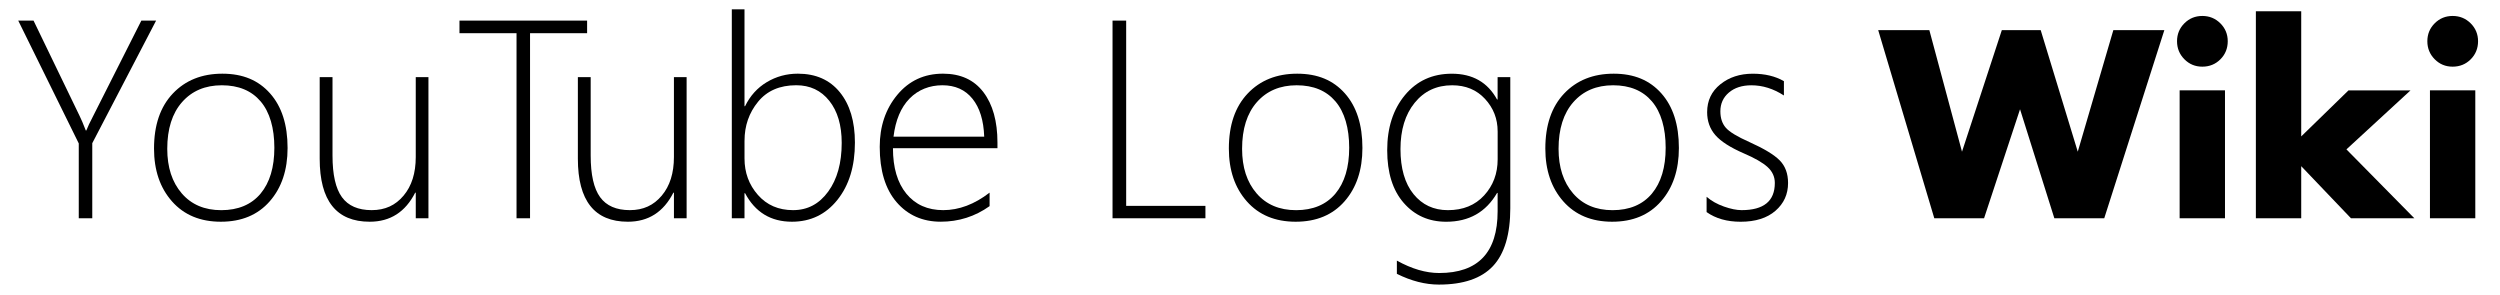
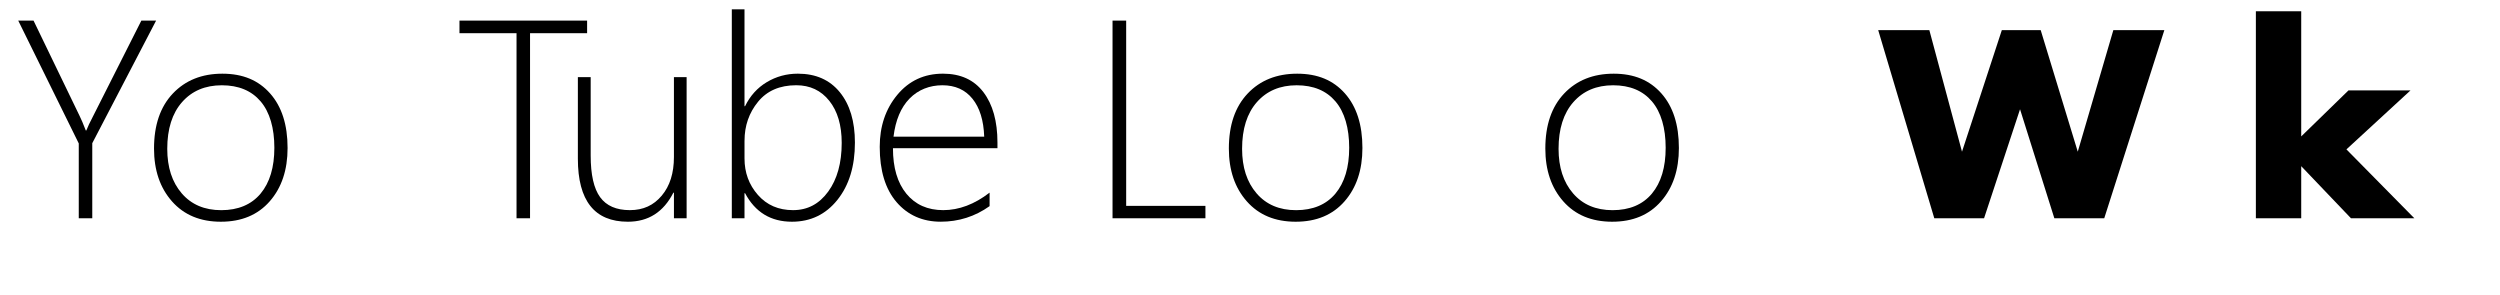
<svg xmlns="http://www.w3.org/2000/svg" version="1.1" viewBox="0 0 1523.28 179.89">
  <g>
    <g id="Layer_1">
      <g>
        <path d="M56.22,87.23v45.77h-8.23v-45.6L11.12,12.57h9.32l28.05,58.03c1.01,2.02,2.27,4.98,3.78,8.9h.34c.78-2.07,2.15-4.98,4.12-8.73l29.39-58.2h8.99l-38.88,74.66Z" />
        <path d="M134.58,135.1c-12.54,0-22.47-4.13-29.77-12.39-7.31-8.26-10.96-18.99-10.96-32.21,0-14.28,3.82-25.45,11.46-33.51s17.71-12.09,30.19-12.09,21.95,4,29.06,12.01c7.11,8.01,10.67,19.09,10.67,33.26,0,13.38-3.63,24.22-10.88,32.5-7.25,8.29-17.17,12.43-29.77,12.43ZM135.17,51.96c-10.13,0-18.21,3.42-24.23,10.25-6.02,6.83-9.03,16.32-9.03,28.47,0,11.25,2.94,20.3,8.82,27.13,5.88,6.83,13.91,10.25,24.1,10.25s18.34-3.36,23.94-10.08c5.6-6.72,8.4-16.04,8.4-27.97s-2.79-21.67-8.36-28.22c-5.57-6.55-13.45-9.83-23.64-9.83Z" />
-         <path d="M253.33,133v-15.62h-.34c-5.99,11.81-15.23,17.72-27.71,17.72-20.32,0-30.49-12.79-30.49-38.38v-49.72h7.81v47.79c0,11.65,1.92,20.1,5.75,25.36,3.83,5.26,9.87,7.89,18.1,7.89s14.49-2.94,19.44-8.82,7.43-13.72,7.43-23.52v-48.71h7.73v86h-7.73Z" />
        <path d="M322.96,20.21v112.79h-8.23V20.21h-34.77v-7.64h77.77v7.64h-34.77Z" />
        <path d="M410.64,133v-15.62h-.34c-5.99,11.81-15.23,17.72-27.71,17.72-20.32,0-30.49-12.79-30.49-38.38v-49.72h7.81v47.79c0,11.65,1.92,20.1,5.75,25.36,3.83,5.26,9.87,7.89,18.1,7.89s14.49-2.94,19.44-8.82,7.43-13.72,7.43-23.52v-48.71h7.73v86h-7.73Z" />
        <path d="M453.97,117.71h-.34v15.29h-7.73V5.68h7.73v59.04h.34c3.08-6.33,7.49-11.21,13.23-14.66,5.74-3.44,12.05-5.17,18.94-5.17,10.92,0,19.44,3.77,25.57,11.3,6.13,7.53,9.2,17.76,9.2,30.7,0,14.39-3.56,26.02-10.67,34.9-7.11,8.88-16.35,13.31-27.71,13.31-12.88,0-22.4-5.79-28.55-17.38ZM453.64,85.72v10.83c0,8.62,2.71,16.03,8.15,22.21,5.43,6.19,12.57,9.28,21.42,9.28s15.93-3.76,21.42-11.3c5.49-7.53,8.23-17.43,8.23-29.69,0-10.75-2.52-19.29-7.56-25.62-5.04-6.33-11.76-9.49-20.16-9.49-10.02,0-17.78,3.36-23.26,10.08-5.49,6.72-8.23,14.61-8.23,23.68Z" />
        <path d="M544.09,90.34c0,11.81,2.73,21.05,8.19,27.71,5.46,6.66,12.95,9.99,22.47,9.99s19.04-3.55,28.22-10.67v8.23c-8.9,6.33-18.84,9.49-29.81,9.49s-20.04-3.97-26.88-11.93c-6.83-7.95-10.25-19.18-10.25-33.68,0-12.54,3.57-23.11,10.71-31.7,7.14-8.59,16.42-12.89,27.84-12.89,10.69,0,18.9,3.75,24.61,11.25,5.71,7.5,8.57,17.75,8.57,30.74v3.44h-63.66ZM599.69,83.28c-.34-9.91-2.72-17.61-7.14-23.1-4.42-5.49-10.53-8.23-18.31-8.23s-14.74,2.7-20.03,8.1c-5.29,5.4-8.55,13.14-9.78,23.22h55.26Z" />
        <path d="M677.88,133V12.57h8.31v112.88h48.29v7.56h-56.61Z" />
        <path d="M789.49,135.1c-12.54,0-22.47-4.13-29.77-12.39-7.31-8.26-10.96-18.99-10.96-32.21,0-14.28,3.82-25.45,11.46-33.51s17.71-12.09,30.19-12.09,21.95,4,29.06,12.01c7.11,8.01,10.67,19.09,10.67,33.26,0,13.38-3.63,24.22-10.88,32.5-7.25,8.29-17.17,12.43-29.77,12.43ZM790.08,51.96c-10.13,0-18.21,3.42-24.23,10.25-6.02,6.83-9.03,16.32-9.03,28.47,0,11.25,2.94,20.3,8.82,27.13,5.88,6.83,13.91,10.25,24.1,10.25s18.34-3.36,23.94-10.08c5.6-6.72,8.4-16.04,8.4-27.97s-2.79-21.67-8.36-28.22c-5.57-6.55-13.45-9.83-23.64-9.83Z" />
-         <path d="M920.25,126.62c0,16.18-3.53,28.02-10.58,35.53-7.05,7.5-18.03,11.25-32.92,11.25-8.29,0-16.83-2.18-25.62-6.55v-8.06c9.07,5.04,17.66,7.56,25.78,7.56,23.74,0,35.61-12.54,35.61-37.62v-11.17h-.34c-6.78,11.7-17.11,17.55-30.99,17.55-10.58,0-19.22-3.83-25.91-11.51-6.69-7.67-10.04-18.36-10.04-32.08s3.61-24.91,10.83-33.59c7.22-8.68,16.74-13.02,28.55-13.02,12.65,0,21.84,5.24,27.55,15.71h.34v-13.61h7.73v79.62ZM912.53,80.01c0-7.61-2.56-14.19-7.68-19.74s-11.8-8.31-20.03-8.31c-9.46,0-17.08,3.56-22.84,10.67-5.77,7.11-8.65,16.52-8.65,28.22s2.65,20.9,7.94,27.42c5.29,6.52,12.27,9.78,20.95,9.78,9.24,0,16.6-2.99,22.09-8.99,5.49-5.99,8.23-13.32,8.23-22v-17.05Z" />
        <path d="M982.32,135.1c-12.54,0-22.47-4.13-29.77-12.39-7.31-8.26-10.96-18.99-10.96-32.21,0-14.28,3.82-25.45,11.46-33.51s17.71-12.09,30.19-12.09,21.95,4,29.06,12.01c7.11,8.01,10.67,19.09,10.67,33.26,0,13.38-3.63,24.22-10.88,32.5-7.25,8.29-17.17,12.43-29.77,12.43ZM982.91,51.96c-10.13,0-18.21,3.42-24.23,10.25-6.02,6.83-9.03,16.32-9.03,28.47,0,11.25,2.94,20.3,8.82,27.13,5.88,6.83,13.91,10.25,24.1,10.25s18.34-3.36,23.94-10.08c5.6-6.72,8.4-16.04,8.4-27.97s-2.79-21.67-8.36-28.22c-5.57-6.55-13.45-9.83-23.64-9.83Z" />
-         <path d="M1039.85,129.22v-9.32c2.91,2.52,6.44,4.51,10.58,5.96,4.14,1.46,7.73,2.18,10.75,2.18,13.49,0,20.24-5.51,20.24-16.54,0-3.81-1.48-7.05-4.45-9.74-2.97-2.69-7.78-5.46-14.45-8.31-8.23-3.58-14.01-7.29-17.34-11.13-3.33-3.83-5-8.5-5-13.98,0-7,2.67-12.65,8.02-16.96,5.35-4.31,11.94-6.47,19.78-6.47,7.39,0,13.72,1.51,18.98,4.54v8.73c-6.38-4.14-12.99-6.21-19.82-6.21-5.66,0-10.22,1.47-13.69,4.41-3.47,2.94-5.21,6.76-5.21,11.46,0,4.09,1.09,7.41,3.28,9.95,2.18,2.55,7,5.47,14.45,8.78,8.96,4.03,15.12,7.77,18.48,11.21s5.04,8.02,5.04,13.73c0,6.83-2.56,12.47-7.68,16.92s-12.19,6.68-21.21,6.68c-8.29,0-15.2-1.96-20.74-5.88Z" />
        <path d="M1318.76,18.36l-36.62,114.64h-30.4l-20.91-66.43-21.92,66.43h-30.32l-34.18-114.64h31.16l19.9,74.07,24.27-74.07h23.68l22.59,74.07,21.67-74.07h31.07Z" />
-         <path d="M1357.39,25.12c0,4.36-1.5,8.03-4.48,11.02s-6.66,4.48-11.01,4.48-7.94-1.51-10.93-4.52c-2.99-3.02-4.48-6.67-4.48-10.97s1.49-7.94,4.48-10.93c2.99-2.99,6.63-4.48,10.93-4.48s7.96,1.49,10.97,4.48,4.52,6.63,4.52,10.93ZM1355.71,133h-27.63V55.06h27.63v77.94Z" />
        <path d="M1471.11,133h-38.63l-30.32-31.75v31.75h-27.63V6.86h27.63v76.26l28.81-28.05h37.79l-39.05,35.95,41.4,41.99Z" />
-         <path d="M1509.91,25.12c0,4.36-1.5,8.03-4.48,11.02s-6.66,4.48-11.01,4.48-7.94-1.51-10.93-4.52c-2.99-3.02-4.48-6.67-4.48-10.97s1.49-7.94,4.48-10.93c2.99-2.99,6.63-4.48,10.93-4.48s7.96,1.49,10.97,4.48,4.52,6.63,4.52,10.93ZM1508.23,133h-27.63V55.06h27.63v77.94Z" />
      </g>
    </g>
  </g>
</svg>